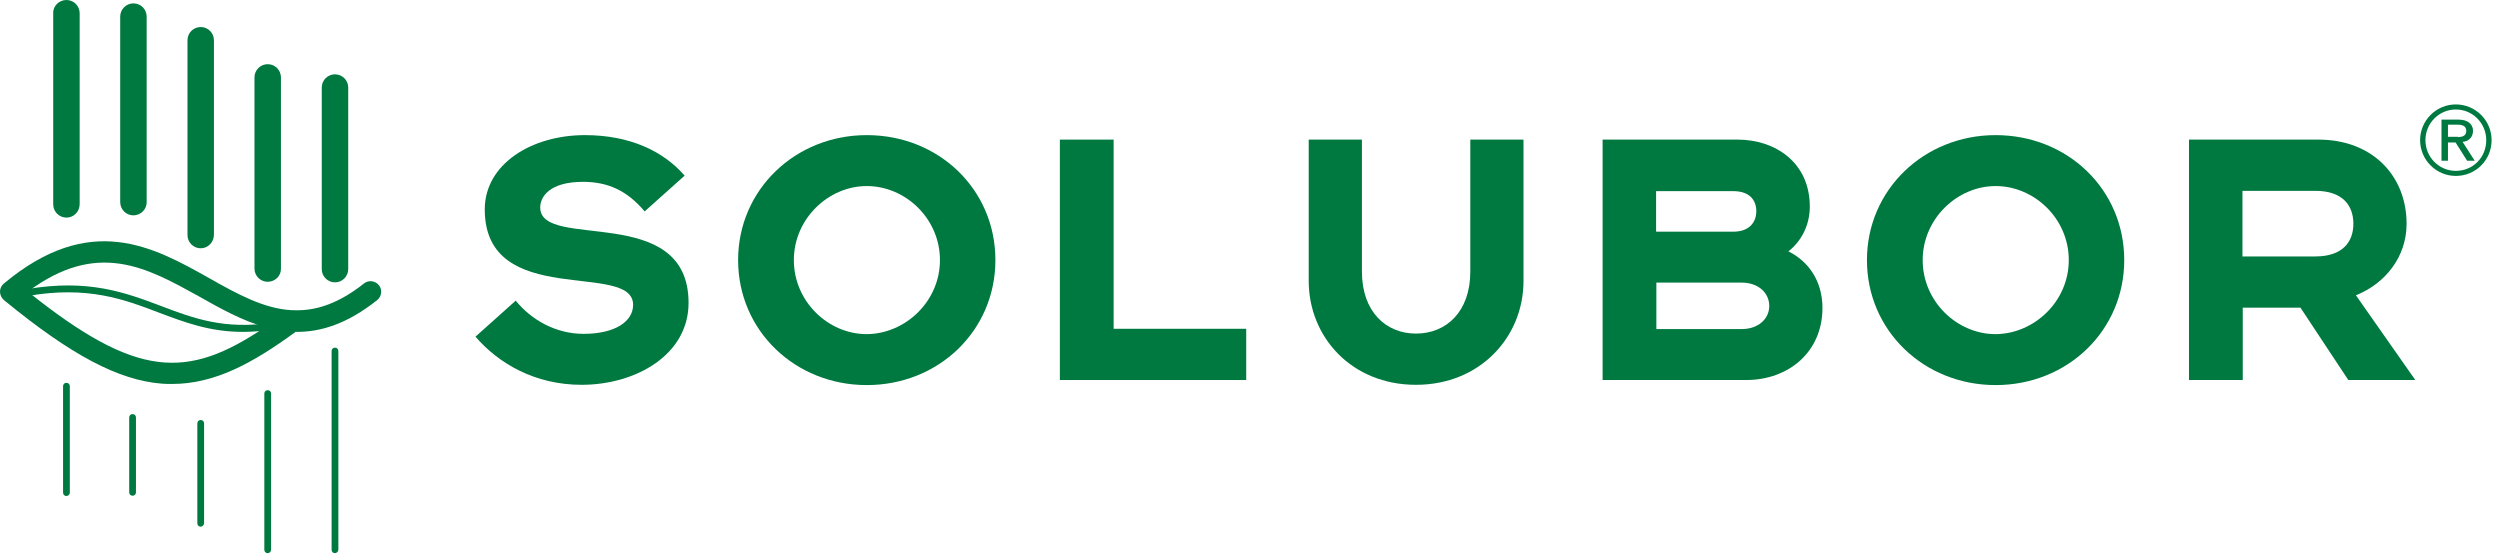
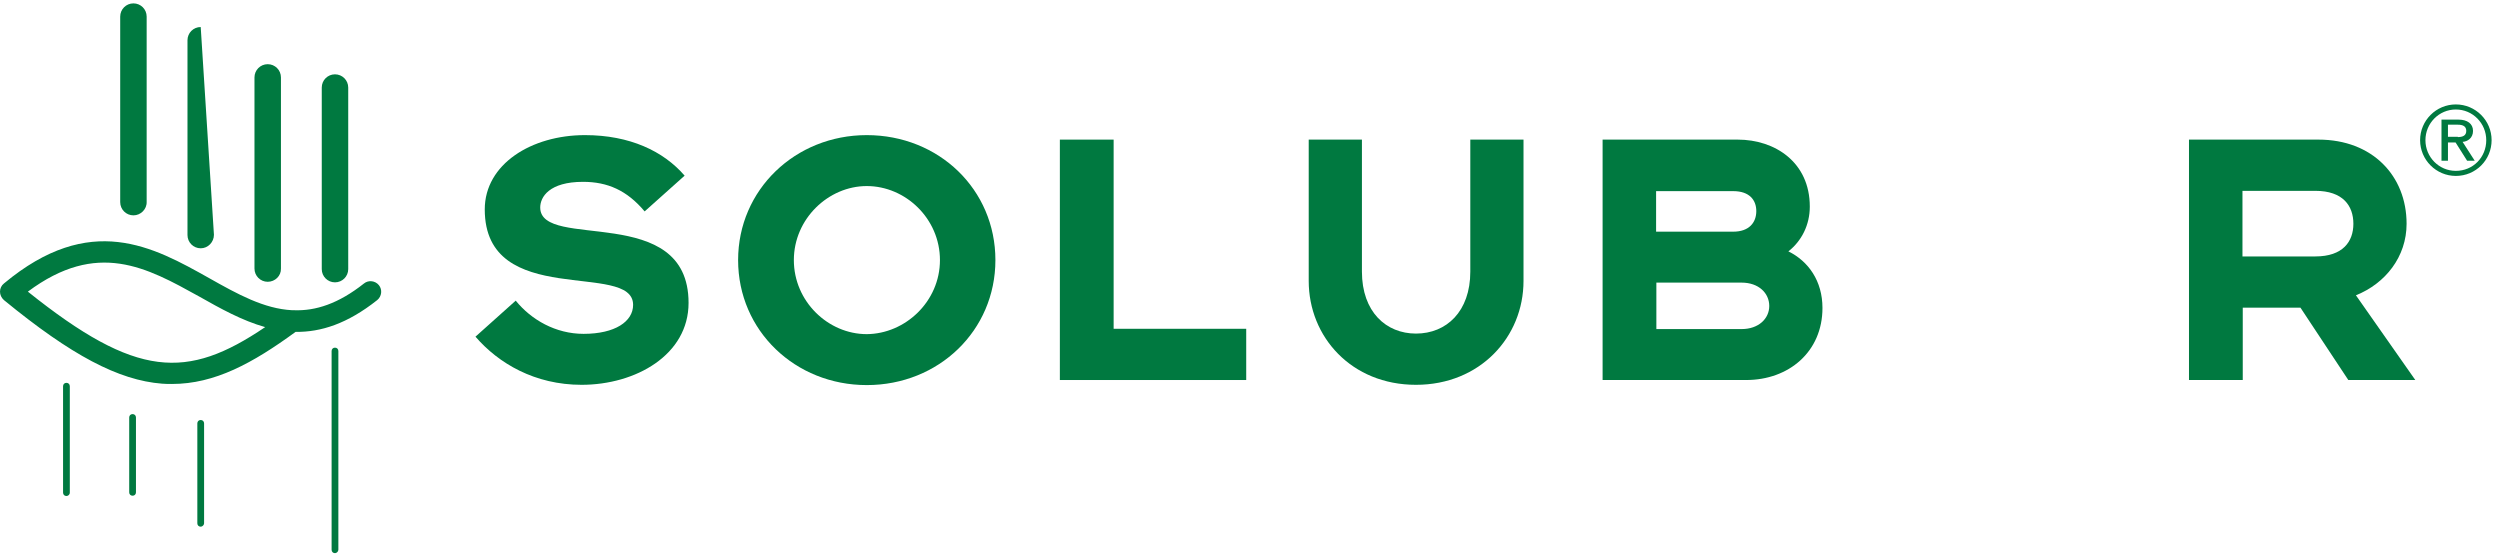
<svg xmlns="http://www.w3.org/2000/svg" width="148px" height="33px" viewBox="0 0 148 33" version="1.1">
  <title>solubor-logo</title>
  <desc>Created with Sketch.</desc>
  <g id="Page-1" stroke="none" stroke-width="1" fill="none" fill-rule="evenodd">
    <g id="solubor-logo" fill="#007940" fill-rule="nonzero">
      <g id="Group" transform="translate(28.115, 6.087)">
        <path d="M6.432,13.677 C8.298,13.677 9.365,12.944 9.365,11.961 C9.365,9.328 0.583,12.261 0.583,6.311 C0.583,3.628 3.349,1.912 6.515,1.912 C9.165,1.912 11.165,2.862 12.415,4.312 L10.048,6.428 C8.998,5.178 7.849,4.678 6.399,4.678 C4.399,4.678 3.866,5.578 3.866,6.195 C3.866,8.778 12.648,5.861 12.648,11.844 C12.648,14.927 9.515,16.694 6.315,16.694 C3.549,16.694 1.399,15.427 0.033,13.844 L2.416,11.711 C3.332,12.844 4.782,13.677 6.432,13.677 Z" id="Path" />
        <path d="M30.813,9.311 C30.813,13.477 27.463,16.71 23.197,16.71 C18.964,16.71 15.581,13.494 15.581,9.311 C15.581,5.145 18.964,1.912 23.197,1.912 C27.463,1.912 30.813,5.128 30.813,9.311 Z M27.53,9.311 C27.53,6.861 25.497,4.928 23.197,4.928 C20.931,4.928 18.881,6.861 18.881,9.311 C18.881,11.761 20.914,13.694 23.197,13.694 C25.48,13.677 27.53,11.761 27.53,9.311 Z" id="Shape" />
        <polygon id="Path" points="34.629 16.427 34.629 2.178 37.812 2.178 37.812 13.377 45.661 13.377 45.661 16.41 34.629 16.41" />
        <path d="M49.361,2.178 L52.511,2.178 L52.511,9.994 C52.511,12.377 53.944,13.661 55.71,13.661 C57.51,13.661 58.927,12.361 58.927,9.994 L58.927,2.178 L62.077,2.178 L62.077,10.544 C62.077,13.861 59.51,16.694 55.71,16.694 C51.894,16.694 49.361,13.861 49.361,10.544 L49.361,2.178 Z" id="Path" />
        <path d="M66.759,2.178 L74.759,2.178 C76.958,2.178 79.025,3.512 79.025,6.145 C79.025,7.228 78.542,8.178 77.758,8.794 C78.942,9.378 79.775,10.544 79.775,12.144 C79.775,14.744 77.775,16.41 75.259,16.41 L66.759,16.41 L66.759,2.178 L66.759,2.178 Z M74.492,7.628 C75.442,7.628 75.858,7.078 75.858,6.411 C75.858,5.761 75.459,5.228 74.492,5.228 L69.926,5.228 L69.926,7.628 L74.492,7.628 Z M74.992,13.394 C75.992,13.394 76.625,12.777 76.625,12.027 C76.625,11.261 75.992,10.644 74.992,10.644 L69.942,10.644 L69.942,13.394 L74.992,13.394 Z" id="Shape" />
-         <path d="M97.64,9.311 C97.64,13.477 94.29,16.71 90.024,16.71 C85.791,16.71 82.408,13.494 82.408,9.311 C82.408,5.145 85.791,1.912 90.024,1.912 C94.29,1.912 97.64,5.128 97.64,9.311 Z M94.357,9.311 C94.357,6.861 92.324,4.928 90.024,4.928 C87.757,4.928 85.708,6.861 85.708,9.311 C85.708,11.761 87.741,13.694 90.024,13.694 C92.307,13.677 94.357,11.761 94.357,9.311 Z" id="Shape" />
        <path d="M101.473,2.178 L109.139,2.178 C112.338,2.178 114.355,4.328 114.355,7.161 C114.355,9.111 113.105,10.694 111.355,11.394 L114.871,16.41 L110.905,16.41 L108.072,12.127 L104.656,12.127 L104.656,16.41 L101.473,16.41 L101.473,2.178 Z M108.955,9.094 C110.588,9.094 111.205,8.211 111.205,7.161 C111.205,6.095 110.588,5.211 108.955,5.211 L104.639,5.211 L104.639,9.094 L108.955,9.094 Z" id="Shape" />
        <path d="M117.271,4.328 C116.105,4.328 115.155,3.378 115.155,2.212 C115.155,1.045 116.105,0.095 117.271,0.095 C118.438,0.095 119.388,1.045 119.388,2.212 C119.388,3.378 118.454,4.328 117.271,4.328 Z M119.071,2.212 C119.071,1.212 118.271,0.395 117.271,0.395 C116.271,0.395 115.471,1.212 115.471,2.212 C115.471,3.212 116.271,4.028 117.271,4.028 C118.288,4.028 119.071,3.228 119.071,2.212 Z M117.938,3.428 L117.254,2.345 L116.804,2.345 L116.804,3.428 L116.421,3.428 L116.421,0.995 L117.438,0.995 C117.938,0.995 118.288,1.229 118.288,1.662 C118.288,2.095 117.954,2.295 117.671,2.312 L118.388,3.428 L117.938,3.428 Z M117.388,2.028 C117.671,2.028 117.888,1.945 117.888,1.662 C117.888,1.379 117.671,1.295 117.388,1.295 L116.804,1.295 L116.804,2.012 L117.388,2.012 L117.388,2.028 Z" id="Shape" />
      </g>
      <g id="Group">
-         <path d="M14.382,19.648 C12.415,19.648 10.932,19.081 9.382,18.498 C7.333,17.715 5.199,16.915 1.667,17.515 C1.567,17.532 1.45,17.465 1.433,17.348 C1.417,17.248 1.483,17.132 1.6,17.115 C5.233,16.498 7.416,17.315 9.532,18.115 C11.466,18.848 13.282,19.531 16.132,19.098 C16.232,19.081 16.348,19.148 16.365,19.265 C16.382,19.365 16.315,19.481 16.198,19.498 C15.548,19.598 14.949,19.648 14.382,19.648 Z" id="Path" />
        <path d="M10.182,22.731 C9.982,22.731 9.799,22.731 9.599,22.714 C7.016,22.514 4.216,21.031 0.233,17.765 C0.083,17.632 0,17.448 0,17.265 C0,17.082 0.083,16.898 0.233,16.782 C5.349,12.515 9.082,14.615 12.382,16.465 C14.065,17.415 15.632,18.282 17.298,18.365 C17.332,18.365 17.365,18.365 17.398,18.365 C18.681,18.415 20.031,17.982 21.548,16.782 C21.815,16.565 22.214,16.615 22.431,16.882 C22.648,17.148 22.598,17.548 22.331,17.765 C20.565,19.165 18.998,19.665 17.498,19.648 C14.965,21.498 12.715,22.731 10.182,22.731 Z M1.65,17.265 C8.083,22.414 11.066,22.498 15.698,19.365 C14.332,18.981 13.049,18.265 11.782,17.548 C8.682,15.832 5.766,14.199 1.65,17.265 Z" id="Shape" />
-         <path d="M3.933,12.882 C3.5,12.882 3.15,12.532 3.15,12.099 L3.15,0.783 C3.133,0.35 3.5,0 3.933,0 C4.366,0 4.716,0.35 4.716,0.783 L4.716,12.082 C4.716,12.532 4.366,12.882 3.933,12.882 Z" id="Path" />
        <path d="M7.899,12.749 C7.466,12.749 7.116,12.399 7.116,11.965 L7.116,0.983 C7.116,0.55 7.466,0.2 7.899,0.2 C8.333,0.2 8.682,0.55 8.682,0.983 L8.682,11.949 C8.699,12.382 8.333,12.749 7.899,12.749 Z" id="Path" />
-         <path d="M11.882,14.699 C11.449,14.699 11.099,14.349 11.099,13.915 L11.099,2.383 C11.099,1.95 11.449,1.6 11.882,1.6 C12.315,1.6 12.665,1.95 12.665,2.383 L12.665,13.899 C12.665,14.332 12.315,14.699 11.882,14.699 Z" id="Path" />
+         <path d="M11.882,14.699 C11.449,14.699 11.099,14.349 11.099,13.915 L11.099,2.383 C11.099,1.95 11.449,1.6 11.882,1.6 L12.665,13.899 C12.665,14.332 12.315,14.699 11.882,14.699 Z" id="Path" />
        <path d="M15.848,16.682 C15.415,16.682 15.065,16.332 15.065,15.898 L15.065,4.583 C15.065,4.15 15.415,3.8 15.848,3.8 C16.282,3.8 16.632,4.15 16.632,4.583 L16.632,15.898 C16.648,16.332 16.282,16.682 15.848,16.682 Z" id="Path" />
        <path d="M19.831,16.715 C19.398,16.715 19.048,16.365 19.048,15.932 L19.048,5.183 C19.048,4.75 19.398,4.4 19.831,4.4 C20.265,4.4 20.615,4.75 20.615,5.183 L20.615,15.932 C20.615,16.365 20.265,16.715 19.831,16.715 Z" id="Path" />
        <path d="M3.933,29.364 C3.816,29.364 3.733,29.28 3.733,29.164 L3.733,22.864 C3.733,22.748 3.816,22.664 3.933,22.664 C4.05,22.664 4.133,22.748 4.133,22.864 L4.133,29.164 C4.133,29.28 4.033,29.364 3.933,29.364 Z" id="Path" />
        <path d="M7.849,29.347 C7.733,29.347 7.649,29.264 7.649,29.147 L7.649,24.714 C7.649,24.598 7.733,24.514 7.849,24.514 C7.966,24.514 8.049,24.598 8.049,24.714 L8.049,29.147 C8.049,29.264 7.966,29.347 7.849,29.347 Z" id="Path" />
        <path d="M11.882,31.18 C11.766,31.18 11.682,31.097 11.682,30.98 L11.682,25.064 C11.682,24.948 11.766,24.864 11.882,24.864 C11.999,24.864 12.082,24.948 12.082,25.064 L12.082,30.98 C12.082,31.08 11.982,31.18 11.882,31.18 Z" id="Path" />
-         <path d="M15.848,32.747 C15.732,32.747 15.648,32.663 15.648,32.547 L15.648,23.298 C15.648,23.181 15.732,23.098 15.848,23.098 C15.965,23.098 16.048,23.181 16.048,23.298 L16.048,32.547 C16.048,32.647 15.965,32.747 15.848,32.747 Z" id="Path" />
        <path d="M19.831,32.747 C19.715,32.747 19.631,32.663 19.631,32.547 L19.631,20.781 C19.631,20.665 19.715,20.581 19.831,20.581 C19.948,20.581 20.031,20.665 20.031,20.781 L20.031,32.547 C20.031,32.647 19.931,32.747 19.831,32.747 Z" id="Path" />
      </g>
    </g>
  </g>
</svg>